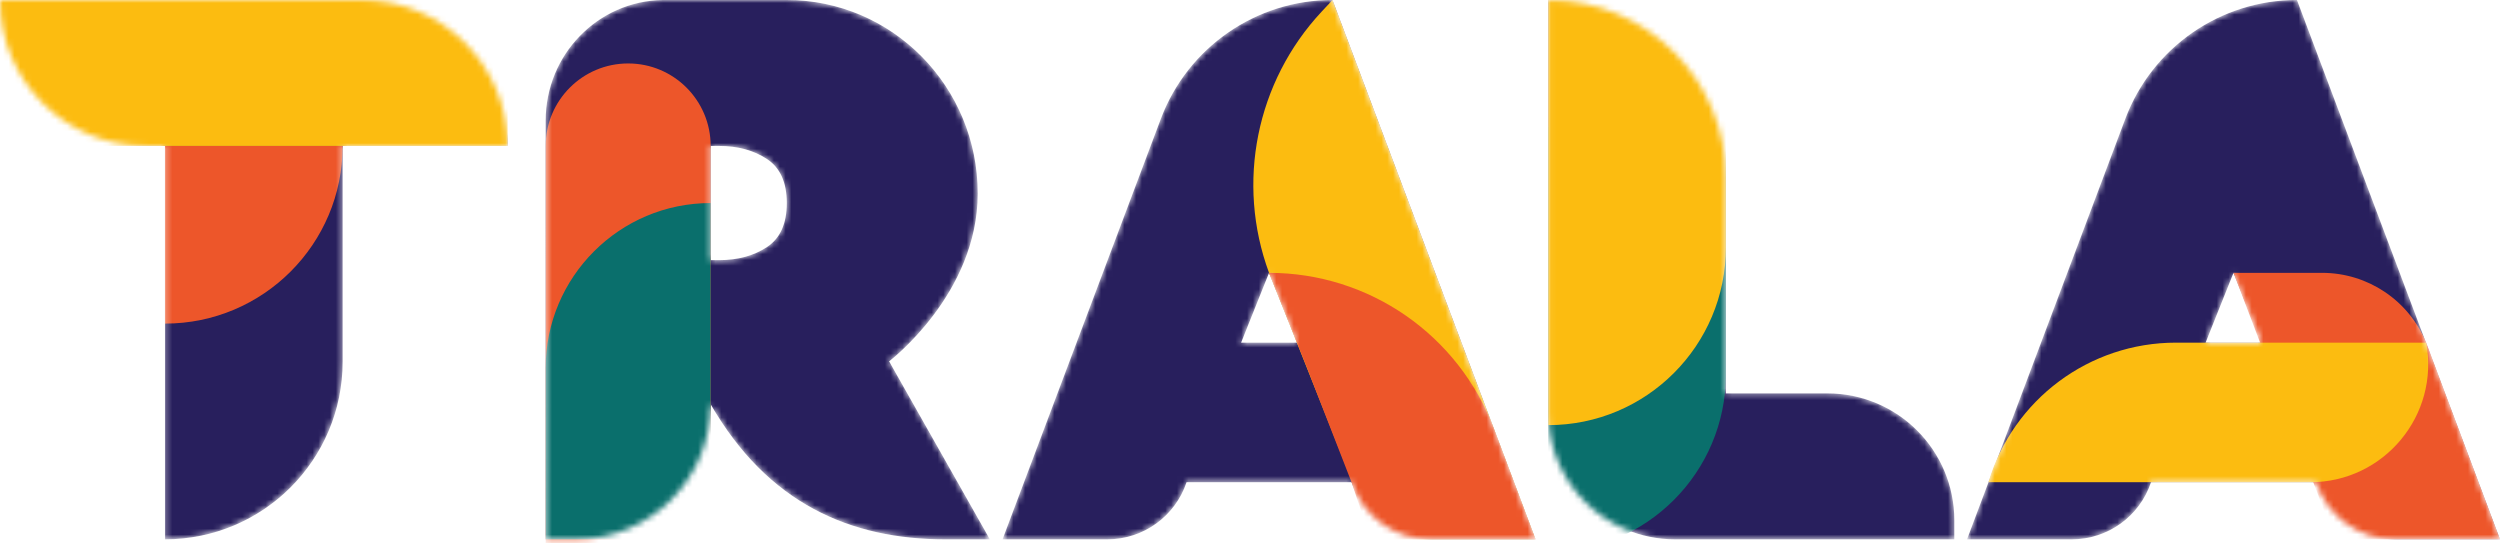
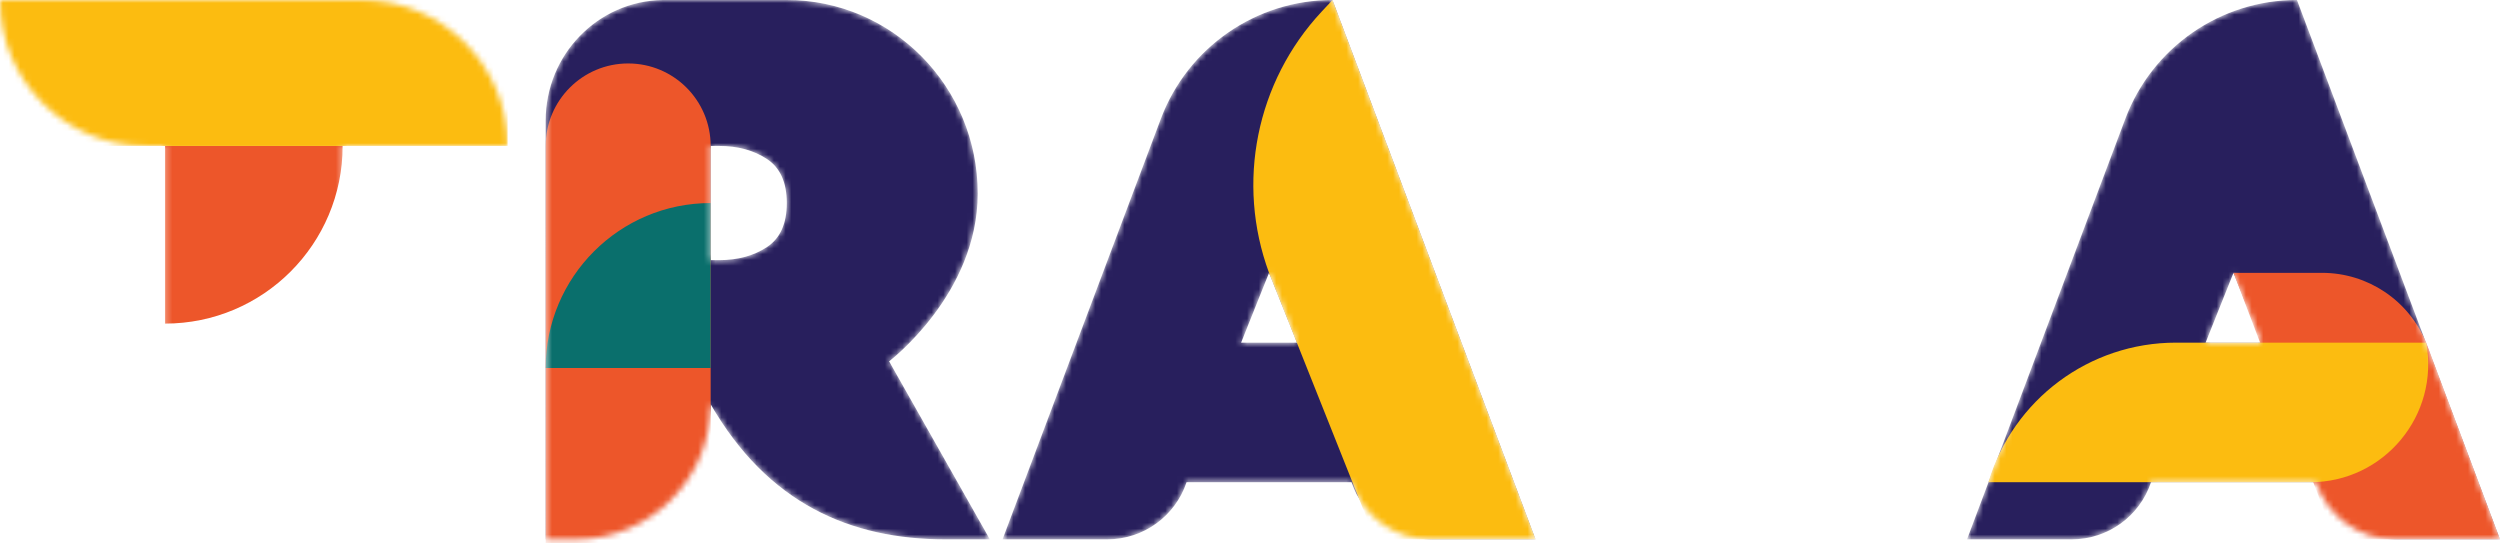
<svg xmlns="http://www.w3.org/2000/svg" width="428" height="93" viewBox="0 0 428 93" fill="none">
  <mask id="mask0_503_248" style="mask-type:alpha" maskUnits="userSpaceOnUse" x="336" y="0" width="92" height="93">
    <path fill-rule="evenodd" clip-rule="evenodd" d="M354.689 92.335C360.844 92.335 366.308 88.397 368.254 82.558H396.497C398.444 88.397 403.908 92.335 410.062 92.335H428L393.239 0C380.167 0 368.463 8.099 363.858 20.333L336.751 92.335H354.689ZM387.155 58.66L382.376 46.711L377.596 58.66H387.155Z" fill="#281F5D" />
  </mask>
  <g mask="url(#mask0_503_248)">
    <path fill-rule="evenodd" clip-rule="evenodd" d="M354.689 92.335C360.844 92.335 366.308 88.397 368.254 82.558H396.497C398.444 88.397 403.908 92.335 410.062 92.335H428L393.239 0C380.167 0 368.463 8.099 363.858 20.333L336.751 92.335H354.689ZM387.155 58.66L382.376 46.711L377.596 58.66H387.155Z" fill="#281F5D" />
    <path fill-rule="evenodd" clip-rule="evenodd" d="M382.376 46.711H397.543C405.357 46.711 412.397 51.431 415.364 58.66L428 92.335H399.756L382.376 46.711Z" fill="#ED562A" />
    <path fill-rule="evenodd" clip-rule="evenodd" d="M340.41 82.558C344.658 68.375 357.71 58.66 372.516 58.66H415.364C417.674 71.086 408.137 82.558 395.499 82.558H340.41Z" fill="#FCBC10" />
  </g>
  <mask id="mask1_503_248" style="mask-type:alpha" maskUnits="userSpaceOnUse" x="265" y="0" width="70" height="93">
-     <path d="M334.579 92.335V89.076C334.579 77.077 324.852 67.35 312.853 67.35H295.472V30.416C295.472 13.618 281.854 0 265.056 0L265.056 70.609C265.056 82.608 274.783 92.335 286.782 92.335H334.579Z" fill="#281F5D" />
-   </mask>
+     </mask>
  <g mask="url(#mask1_503_248)">
    <path d="M334.579 92.335V89.076C334.579 77.077 324.852 67.35 312.853 67.35H295.472V30.416C295.472 13.618 281.854 0 265.056 0L265.056 70.609C265.056 82.608 274.783 92.335 286.782 92.335H334.579Z" fill="#281F5D" />
    <path d="M265.056 21.726H295.472V64.091C295.472 80.89 281.854 94.508 265.056 94.508V21.726Z" fill="#0A6F6C" />
    <path d="M265.056 0H295.472V42.365C295.472 59.164 281.854 72.782 265.056 72.782V0Z" fill="#FCBC10" />
  </g>
  <mask id="mask2_503_248" style="mask-type:alpha" maskUnits="userSpaceOnUse" x="171" y="0" width="92" height="93">
    <path fill-rule="evenodd" clip-rule="evenodd" d="M189.573 92.335C195.727 92.335 201.191 88.397 203.137 82.558H231.381C233.327 88.397 238.791 92.335 244.945 92.335H262.883L228.122 0C215.05 0 203.347 8.099 198.741 20.333L171.635 92.335H189.573ZM222.039 58.66L217.259 46.711L212.479 58.66H222.039Z" fill="#281F5D" />
  </mask>
  <g mask="url(#mask2_503_248)">
    <path fill-rule="evenodd" clip-rule="evenodd" d="M189.573 92.335C195.727 92.335 201.191 88.397 203.137 82.558H231.381C233.327 88.397 238.791 92.335 244.945 92.335H262.883L228.122 0C215.05 0 203.347 8.099 198.741 20.333L171.635 92.335H189.573ZM222.039 58.66L217.259 46.711L212.479 58.66H222.039Z" fill="#281F5D" />
    <path fill-rule="evenodd" clip-rule="evenodd" d="M217.259 46.711C211.575 31.305 215.055 14.01 226.255 2.002L228.122 0L262.883 92.335H235.436L217.259 46.711Z" fill="#FCBC10" />
-     <path fill-rule="evenodd" clip-rule="evenodd" d="M255.741 73.349C249.712 57.323 234.382 46.711 217.259 46.711L223.777 63.006L231.381 82.56L234.64 92.335H262.883L255.741 73.349Z" fill="#ED562A" />
  </g>
  <mask id="mask3_503_248" style="mask-type:alpha" maskUnits="userSpaceOnUse" x="93" y="0" width="77" height="93">
    <path fill-rule="evenodd" clip-rule="evenodd" d="M167.385 33.132C167.385 14.834 152.747 0 134.691 0C133.007 0 113.426 0.003 113.426 0.003C102.345 0.199 93.421 9.363 93.421 20.64L93.425 92.335H98.533C111.309 92.335 121.665 81.979 121.665 69.204C131.442 86.196 145.601 92.335 161.858 92.335H169.462L152.214 61.858C152.214 61.858 167.385 50.371 167.385 33.132ZM121.665 24.985V44.538H123.071C126.308 44.538 129.056 43.789 131.314 42.292C133.572 40.795 134.701 38.285 134.701 34.761C134.701 31.238 133.572 28.728 131.314 27.231C129.056 25.733 126.308 24.985 123.071 24.985H121.665Z" fill="#281F5D" />
  </mask>
  <g mask="url(#mask3_503_248)">
    <path fill-rule="evenodd" clip-rule="evenodd" d="M167.385 33.132C167.385 14.834 152.747 0 134.691 0C133.007 0 113.426 0.003 113.426 0.003C102.345 0.199 93.421 9.363 93.421 20.64L93.425 92.335H98.533C111.309 92.335 121.665 81.979 121.665 69.204C131.442 86.196 145.601 92.335 161.858 92.335H169.462L152.214 61.858C152.214 61.858 167.385 50.371 167.385 33.132ZM121.665 24.985V44.538H123.071C126.308 44.538 129.056 43.789 131.314 42.292C133.572 40.795 134.701 38.285 134.701 34.761C134.701 31.238 133.572 28.728 131.314 27.231C129.056 25.733 126.308 24.985 123.071 24.985H121.665Z" fill="#281F5D" />
    <path fill-rule="evenodd" clip-rule="evenodd" d="M93.421 24.985C93.421 17.186 99.744 10.863 107.543 10.863C115.342 10.863 121.665 17.186 121.665 24.985V95.594H93.421V24.985Z" fill="#ED562A" />
-     <path d="M93.421 63.005C93.421 47.407 106.066 34.761 121.665 34.761V92.335H93.421V63.005Z" fill="#0A6F6C" />
+     <path d="M93.421 63.005C93.421 47.407 106.066 34.761 121.665 34.761V92.335V63.005Z" fill="#0A6F6C" />
  </g>
  <mask id="mask4_503_248" style="mask-type:alpha" maskUnits="userSpaceOnUse" x="0" y="0" width="87" height="93">
    <path d="M28.244 92.335C45.042 92.335 58.66 78.717 58.66 61.919V24.985H86.904C86.904 11.186 75.718 0 61.919 0H0C0 13.799 11.186 24.985 24.985 24.985H28.244V92.335Z" fill="white" />
  </mask>
  <g mask="url(#mask4_503_248)">
-     <path d="M28.244 92.335C45.042 92.335 58.66 78.717 58.66 61.919V24.985H86.904C86.904 11.186 75.718 0 61.919 0H0C0 13.799 11.186 24.985 24.985 24.985H28.244V92.335Z" fill="#281F5D" />
    <path d="M28.244 24.985H58.66C58.66 41.783 45.042 55.401 28.244 55.401V24.985Z" fill="#ED562A" />
    <rect width="86.903" height="24.985" fill="#FCBC10" />
  </g>
</svg>